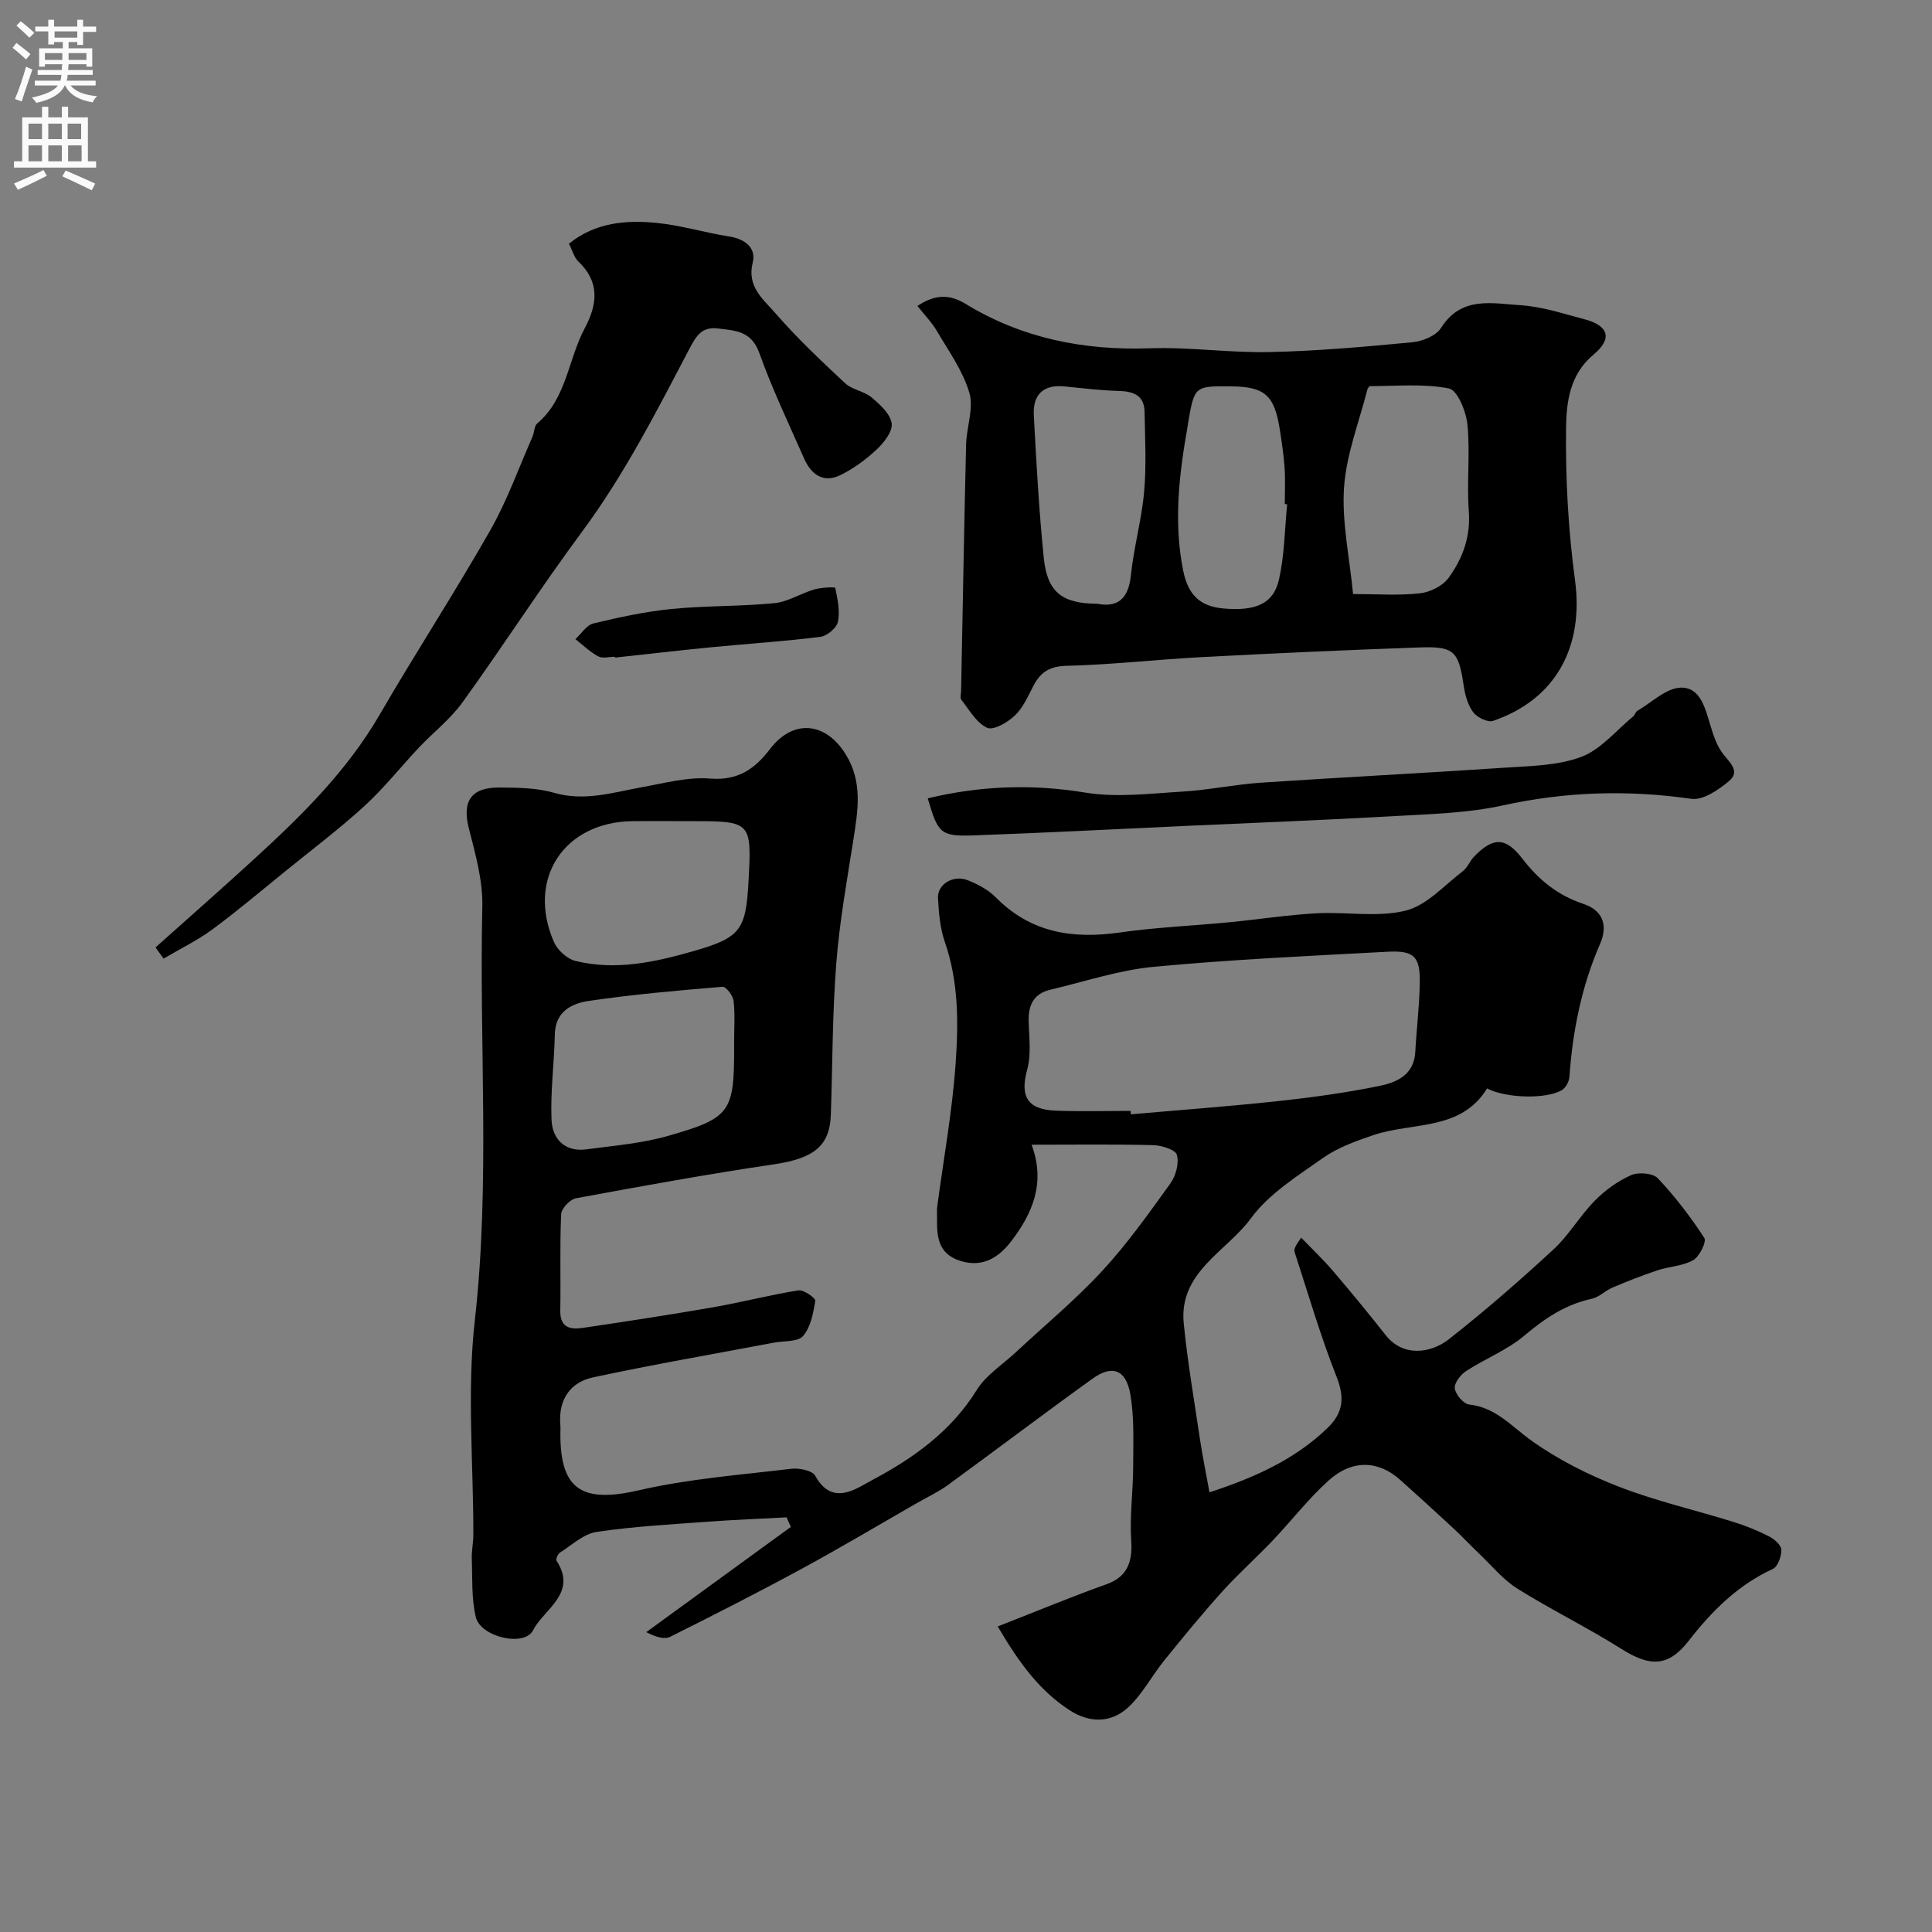
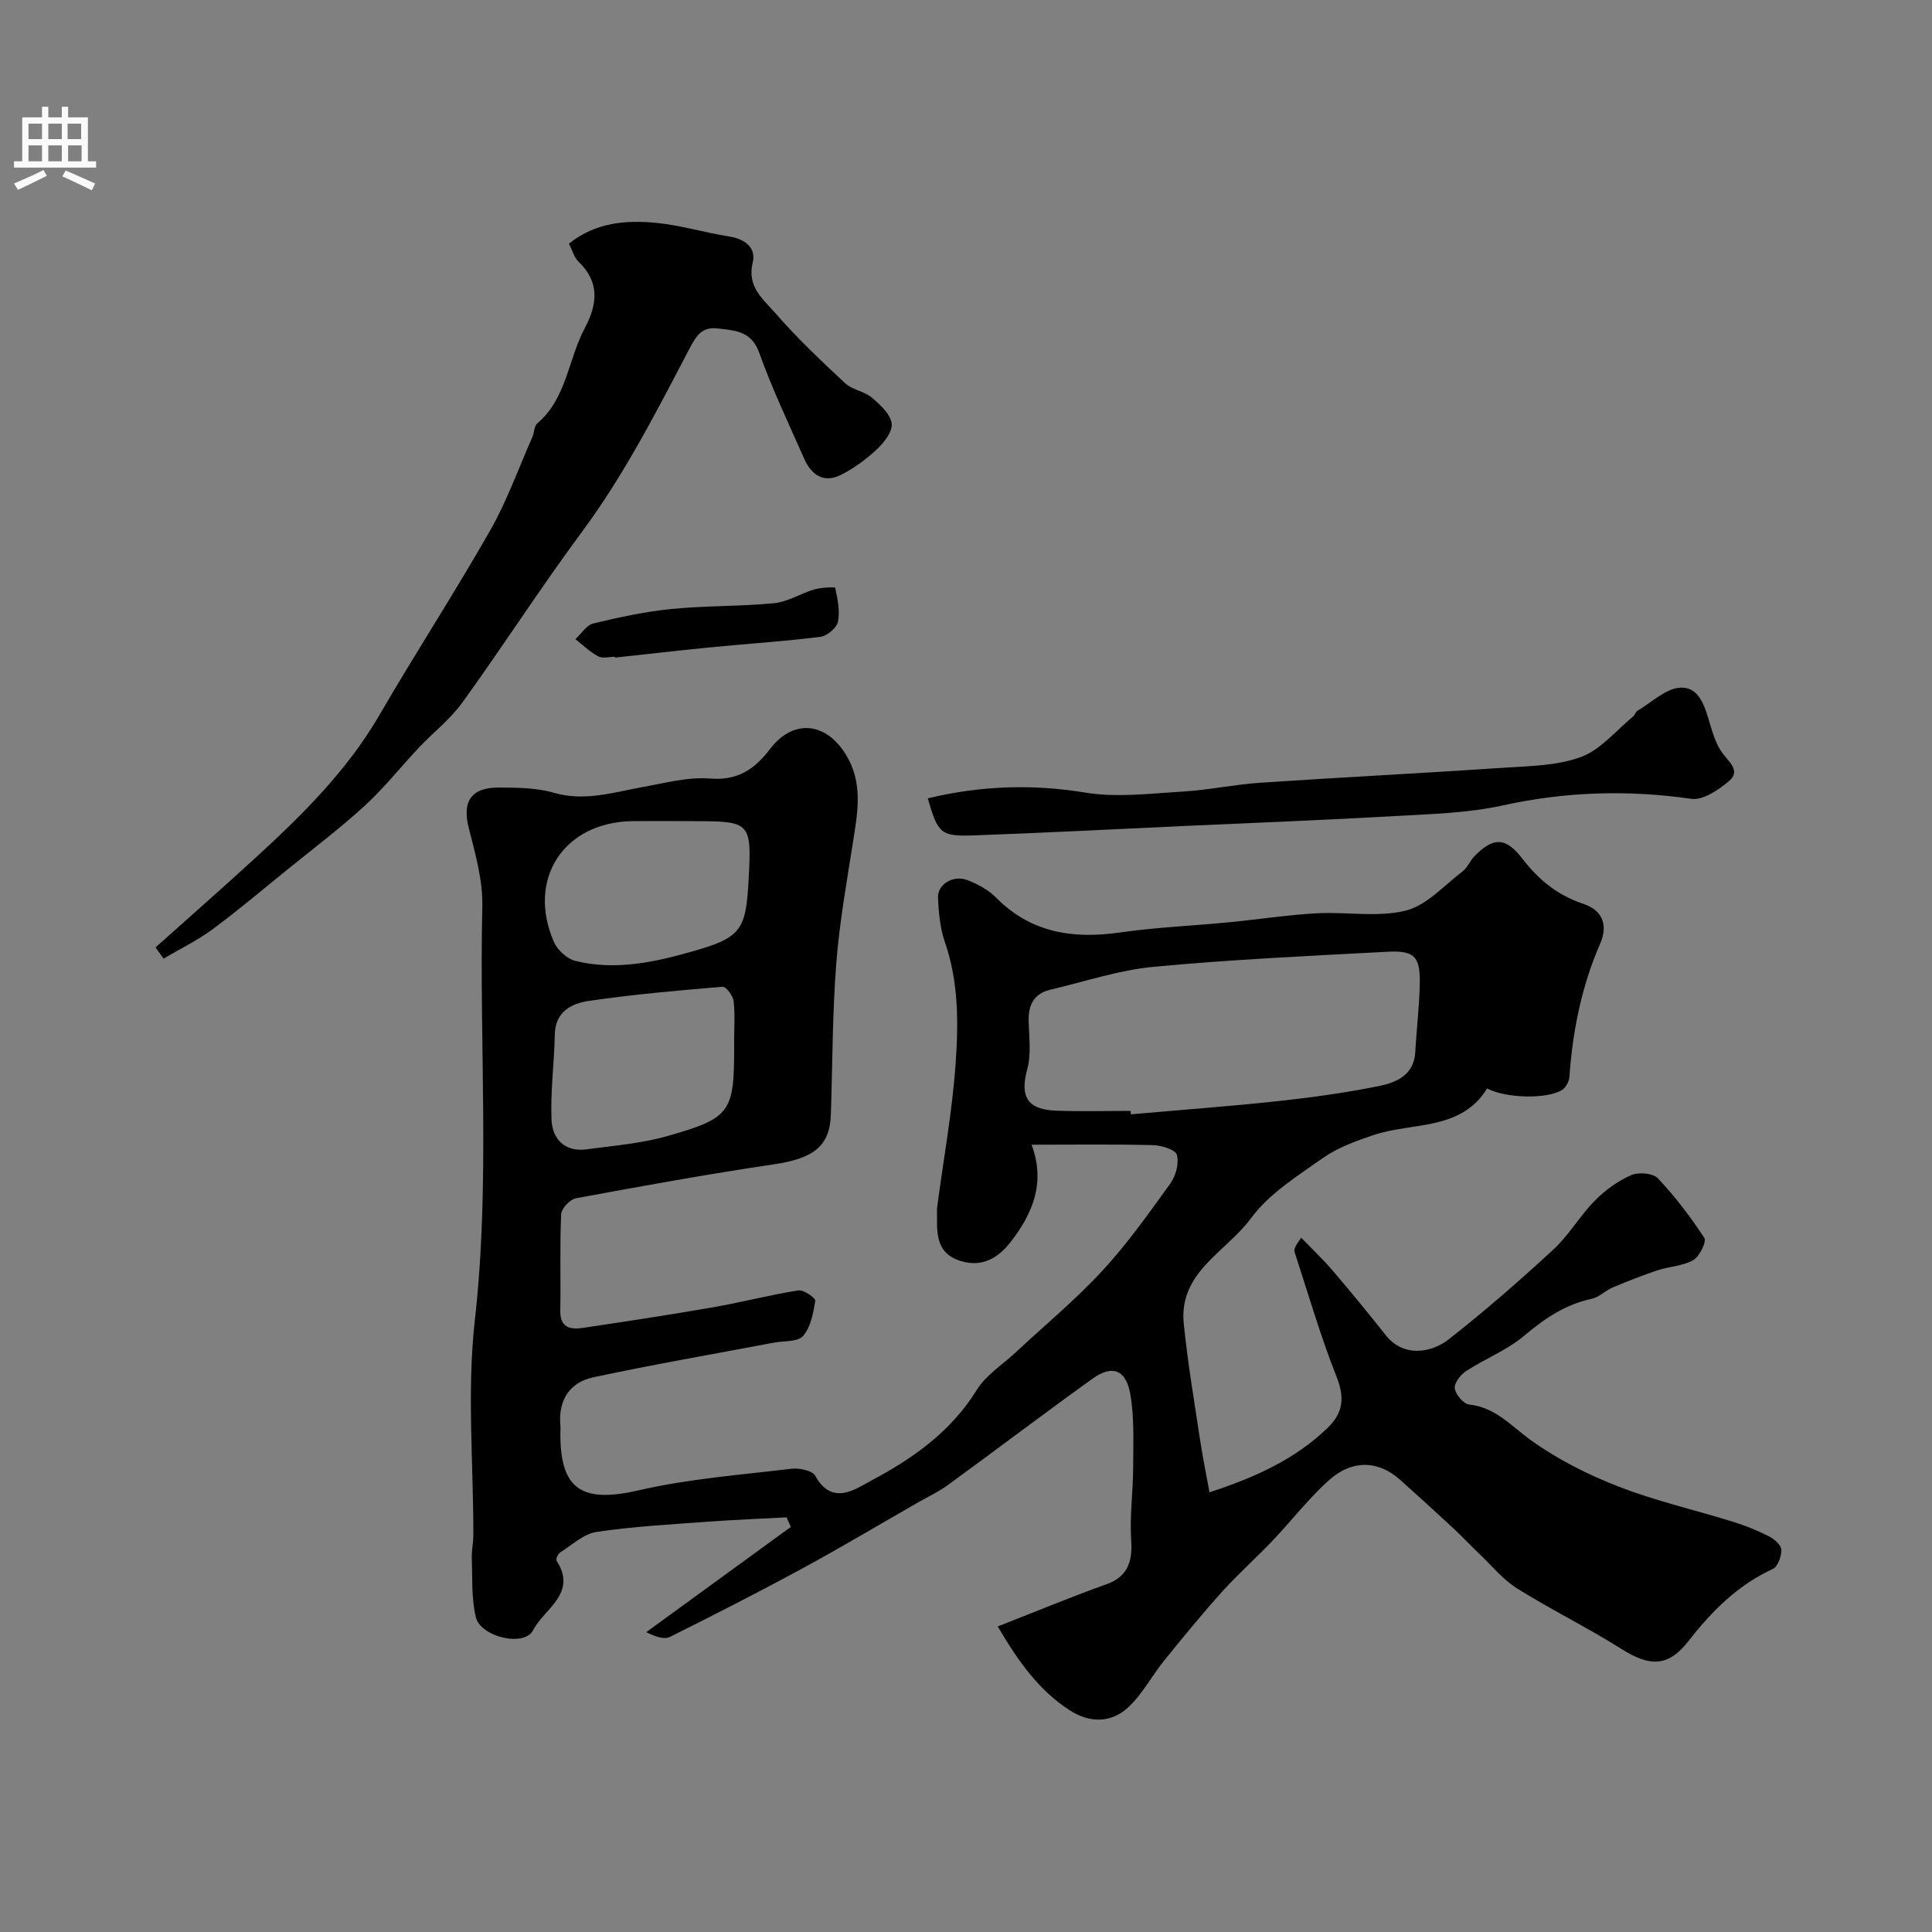
<svg xmlns="http://www.w3.org/2000/svg" enable-background="new 0 0 400 400" viewBox="0 0 400 400">
  <rect x="0" y="0" width="400" height="400" fill="#808080" stroke="none" />
  <g fill="#000001">
-     <path d="m206.57 336.74c8.2-3.21 15.29-6.16 22.52-8.74 4.02-1.43 5.44-4.26 5.12-8.96-.35-5.08.39-10.23.4-15.35.01-5.07.27-10.24-.62-15.18-.91-5-3.77-5.97-7.78-3.08-10.08 7.24-19.97 14.75-30 22.06-1.89 1.38-4.06 2.38-6.1 3.55-8.02 4.59-15.95 9.33-24.07 13.73-9 4.89-18.13 9.54-27.29 14.11-1.18.59-2.91.08-4.95-.96 9.98-7.26 19.96-14.52 29.94-21.79-.3-.66-.6-1.32-.89-1.98-5.42.29-10.85.5-16.27.9-7.71.57-15.45.98-23.08 2.12-2.67.4-5.08 2.71-7.54 4.26-.45.29-.94 1.39-.75 1.68 4.44 6.76-2.6 10.03-4.84 14.41-1.81 3.55-10.89 1.39-11.86-2.72-.92-3.86-.68-8.02-.83-12.05-.06-1.64.31-3.29.32-4.94.03-14.83-1.35-29.82.31-44.46 3.22-28.56.88-57.09 1.55-85.62.13-5.41-1.44-10.94-2.8-16.27-1.4-5.49.42-8.45 6.3-8.41 3.77.03 7.7.04 11.26 1.07 6.4 1.87 12.3-.06 18.39-1.16 4.64-.84 9.42-2.14 14.02-1.77 5.77.47 9.27-2.01 12.4-6.12 4.79-6.28 11.56-5.61 15.71 1.18 3.48 5.69 2.5 11.5 1.56 17.49-1.34 8.56-2.89 17.11-3.56 25.73-.81 10.4-.77 20.86-1.12 31.29-.21 6.57-3.62 9.09-11.78 10.3-13.71 2.03-27.36 4.51-41 7.03-1.23.23-3.01 2.12-3.06 3.31-.3 6.65-.06 13.33-.18 19.99-.06 3.45 2.03 3.92 4.57 3.55 9.04-1.34 18.07-2.72 27.07-4.28 5.91-1.03 11.73-2.56 17.65-3.5 1.09-.17 3.58 1.58 3.5 2.15-.4 2.55-.94 5.45-2.52 7.29-1.08 1.26-3.95.98-6.03 1.38-12.48 2.36-24.99 4.52-37.41 7.18-4.83 1.03-7.25 4.66-6.82 9.83.06.66.01 1.33.01 2 0 11.55 4.62 14.24 16.29 11.55 10.31-2.38 20.99-3.18 31.53-4.45 1.62-.19 4.35.36 4.95 1.46 3.55 6.47 8.6 2.57 11.72.92 8.51-4.51 16.39-10.09 21.71-18.68 1.92-3.11 5.37-5.27 8.14-7.86 5.98-5.58 12.33-10.83 17.86-16.82 5.17-5.6 9.63-11.89 14.1-18.1 1.13-1.57 1.82-4.16 1.34-5.91-.29-1.07-3.18-1.97-4.93-2.01-8.13-.21-16.27-.09-25.15-.09 2.96 7.96.14 14.29-4.22 19.99-2.5 3.27-5.86 5.55-10.55 4.06-4.72-1.5-4.87-5.22-4.8-9.13.01-.67-.06-1.34.02-2 1.31-9.9 3.12-19.76 3.82-29.7.59-8.4.64-16.92-2.22-25.16-1-2.87-1.27-6.07-1.43-9.14-.15-2.84 3.19-4.86 6.16-3.68 2.09.83 4.26 1.98 5.81 3.55 7.24 7.34 15.93 8.67 25.69 7.27 7.47-1.07 15.04-1.38 22.57-2.11 6.03-.58 12.04-1.52 18.09-1.86 6.18-.35 12.64.89 18.49-.55 4.36-1.07 7.99-5.23 11.84-8.16 1-.76 1.48-2.15 2.38-3.07 3.92-4.03 6.5-4.04 9.97.48 3.37 4.39 7.29 7.57 12.65 9.36 3.65 1.22 5.26 4.07 3.42 8.29-3.82 8.75-5.67 18.01-6.34 27.52-.07.98-.78 2.29-1.6 2.76-3.28 1.9-11.62 1.65-15.44-.37-5.47 8.88-15.46 6.91-23.6 9.68-3.59 1.22-7.32 2.56-10.38 4.71-5.31 3.75-11.18 7.41-14.92 12.5-5.06 6.9-14.96 11.12-13.91 21.76.79 7.96 2.15 15.86 3.33 23.78.55 3.68 1.3 7.33 2 11.19 9.1-2.98 17.54-6.67 24.43-13.31 3.27-3.16 3.6-6.28 1.88-10.62-3.33-8.43-5.87-17.17-8.68-25.8-.18-.56.1-1.28 1.36-2.99 2.21 2.29 4.53 4.49 6.59 6.9 3.73 4.37 7.38 8.81 10.94 13.32 3.58 4.52 9.29 3.75 13.06.79 7.47-5.86 14.64-12.12 21.62-18.56 3.22-2.97 5.48-6.97 8.58-10.11 2.13-2.17 4.76-4.07 7.52-5.29 1.51-.67 4.52-.42 5.53.65 3.57 3.79 6.78 7.98 9.62 12.35.51.78-1 3.86-2.3 4.6-2.16 1.23-4.96 1.3-7.41 2.11-3.15 1.05-6.25 2.28-9.31 3.57-1.48.63-2.74 1.98-4.25 2.31-5.46 1.17-9.75 4.05-13.98 7.63-3.56 3.01-8.14 4.78-12.09 7.36-1.14.74-2.48 2.5-2.32 3.59.18 1.27 1.81 3.19 2.98 3.32 5.54.61 8.78 4.55 12.91 7.49 5.51 3.93 11.75 7.07 18.08 9.52 7.67 2.98 15.78 4.83 23.67 7.28 2.52.78 5 1.78 7.34 2.97 1.11.56 2.57 1.79 2.62 2.77.06 1.35-.71 3.53-1.75 4.01-7.26 3.35-12.6 8.68-17.43 14.89-4.26 5.47-8.05 5.38-13.96 1.65-7-4.42-14.48-8.07-21.5-12.46-2.94-1.84-5.25-4.7-7.81-7.14-1.86-1.77-3.61-3.65-5.5-5.4-3.63-3.37-7.3-6.71-10.99-10.01-4.47-4-9.91-4.23-14.77.15-4.21 3.79-7.71 8.36-11.63 12.48-3.38 3.55-7.06 6.82-10.34 10.45-4.18 4.64-8.14 9.47-12.07 14.33-2.56 3.17-4.5 6.95-7.43 9.68-3.57 3.34-8.08 3.32-12.22.6-6.01-3.92-10.23-9.46-14.83-17.31zm27.51-106.74c.02.24.04.47.06.71 10.18-.9 20.37-1.65 30.52-2.74 6.95-.75 13.91-1.72 20.76-3.1 3.65-.73 7.33-2.24 7.6-7.07.26-4.76.85-9.5.93-14.26.09-5.51-1.14-6.79-6.72-6.49-16.14.86-32.3 1.6-48.39 3.12-7.21.68-14.26 3.07-21.38 4.74-3.45.81-4.59 3.2-4.49 6.58.1 3.32.55 6.83-.3 9.94-1.51 5.53-.03 8.29 5.92 8.52 5.15.2 10.32.05 15.49.05zm-82.09-14.32c0-2.83.22-5.68-.11-8.46-.13-1.09-1.57-2.97-2.27-2.92-9.28.77-18.57 1.58-27.77 2.94-3.49.52-6.88 2.2-6.97 6.91-.12 5.91-.93 11.83-.68 17.71.17 3.94 2.73 6.7 7.23 6.1 5.64-.76 11.4-1.22 16.83-2.77 13.08-3.72 13.75-4.95 13.75-18.51 0-.33 0-.66-.01-1zm-12.56-45.68c-2.82 0-5.65-.03-8.47.01-14.21.18-21.97 11.97-16.27 25.03.73 1.67 2.71 3.48 4.44 3.91 8.31 2.05 16.49.25 24.45-2.03 9.88-2.83 10.86-4.41 11.41-14.74.64-11.99.47-12.17-11.58-12.17-1.32-.01-2.65-.01-3.98-.01z" />
-     <path d="m189.94 63.34c3.73-2.45 6.67-2.44 10-.41 11.7 7.13 24.48 9.66 38.14 9.18 8.25-.29 16.56.97 24.82.78 9.88-.22 19.75-1.1 29.59-2.04 2.08-.2 4.85-1.35 5.87-2.97 4.19-6.65 10.6-5.05 16.42-4.69 4.47.28 8.88 1.75 13.27 2.91 5 1.31 5.86 4.01 1.87 7.32-4.92 4.09-5.61 9.83-5.68 15.07-.14 10.54.44 21.19 1.85 31.64 1.85 13.73-3.92 24.65-16.97 29.12-1.08.37-3.28-.7-4.09-1.76-1.11-1.47-1.69-3.53-1.97-5.41-1.07-7.21-1.92-8.28-9.01-8.04-15.04.52-30.07 1.21-45.1 2-9.38.49-18.73 1.58-28.11 1.81-3.51.09-5.39 1.28-6.87 4.12-1.13 2.17-2.16 4.57-3.87 6.19-1.49 1.42-4.43 3.12-5.73 2.52-2.21-1.02-3.68-3.7-5.33-5.79-.32-.41-.06-1.3-.05-1.96.33-16.96.62-33.93 1.03-50.89.09-3.6 1.62-7.5.67-10.73-1.32-4.51-4.25-8.58-6.68-12.72-1.08-1.85-2.64-3.43-4.07-5.25zm90.2 59.65c4.93 0 9.42.34 13.83-.15 2.12-.23 4.73-1.53 5.95-3.21 2.91-3.99 4.57-8.5 4.18-13.78-.44-5.95.3-11.99-.28-17.91-.26-2.72-2.06-7.16-3.83-7.51-5.26-1.05-10.86-.48-16.32-.49-.2 0-.5.45-.58.74-1.71 6.73-4.35 13.4-4.82 20.23-.49 7.08 1.12 14.31 1.87 22.08zm-13.65-18.58c-.16-.02-.33-.03-.49-.05 0-2.5.13-5-.04-7.49-.17-2.6-.57-5.19-.96-7.76-1.12-7.3-3.1-9.05-10.15-9.12-7.55-.07-7.55-.07-8.9 7.75-.03.16-.03.33-.06.49-1.76 9.9-2.94 19.8-.94 29.84.99 4.98 3.39 7.47 8.36 7.91 6.62.58 10.33-.94 11.47-5.93 1.17-5.07 1.19-10.41 1.71-15.64zm-39.33 20.59c4 .8 6.46-.8 6.97-5.83.6-5.82 2.23-11.54 2.75-17.36.49-5.47.19-11.02.09-16.53-.06-3.43-2.28-4.26-5.36-4.34-3.76-.1-7.51-.57-11.26-.94-4.18-.41-6.54 1.56-6.31 5.94.52 9.86 1.07 19.74 2.06 29.56.72 7.07 3.75 9.47 11.06 9.5z" />
+     <path d="m206.57 336.74c8.2-3.21 15.29-6.16 22.52-8.74 4.02-1.43 5.44-4.26 5.12-8.96-.35-5.08.39-10.23.4-15.35.01-5.07.27-10.24-.62-15.18-.91-5-3.77-5.97-7.78-3.08-10.08 7.24-19.97 14.75-30 22.06-1.89 1.38-4.06 2.38-6.1 3.55-8.02 4.59-15.95 9.33-24.07 13.73-9 4.89-18.13 9.54-27.29 14.11-1.18.59-2.91.08-4.95-.96 9.98-7.26 19.96-14.52 29.94-21.79-.3-.66-.6-1.32-.89-1.98-5.42.29-10.85.5-16.27.9-7.71.57-15.45.98-23.08 2.12-2.67.4-5.08 2.71-7.54 4.26-.45.29-.94 1.39-.75 1.68 4.44 6.76-2.6 10.03-4.84 14.41-1.81 3.55-10.89 1.39-11.86-2.72-.92-3.86-.68-8.02-.83-12.05-.06-1.64.31-3.29.32-4.94.03-14.83-1.35-29.82.31-44.46 3.22-28.56.88-57.09 1.55-85.62.13-5.41-1.44-10.94-2.8-16.27-1.4-5.49.42-8.45 6.3-8.41 3.77.03 7.7.04 11.26 1.07 6.4 1.87 12.3-.06 18.39-1.16 4.64-.84 9.42-2.14 14.02-1.77 5.77.47 9.27-2.01 12.4-6.12 4.79-6.28 11.56-5.61 15.71 1.18 3.48 5.69 2.5 11.5 1.56 17.49-1.34 8.56-2.89 17.11-3.56 25.73-.81 10.4-.77 20.86-1.12 31.29-.21 6.57-3.62 9.09-11.78 10.3-13.71 2.03-27.36 4.51-41 7.03-1.23.23-3.01 2.12-3.06 3.31-.3 6.65-.06 13.33-.18 19.99-.06 3.45 2.03 3.92 4.57 3.55 9.04-1.34 18.07-2.72 27.07-4.28 5.91-1.03 11.73-2.56 17.65-3.5 1.09-.17 3.58 1.58 3.5 2.15-.4 2.55-.94 5.45-2.52 7.29-1.08 1.26-3.95.98-6.03 1.38-12.48 2.36-24.99 4.52-37.41 7.18-4.83 1.03-7.25 4.66-6.82 9.83.06.66.01 1.33.01 2 0 11.55 4.62 14.24 16.29 11.55 10.31-2.38 20.99-3.18 31.53-4.45 1.62-.19 4.35.36 4.95 1.46 3.55 6.47 8.6 2.57 11.72.92 8.51-4.51 16.39-10.09 21.71-18.68 1.92-3.11 5.37-5.27 8.14-7.86 5.98-5.58 12.33-10.83 17.86-16.82 5.17-5.6 9.63-11.89 14.1-18.1 1.13-1.57 1.82-4.16 1.34-5.91-.29-1.07-3.18-1.97-4.93-2.01-8.13-.21-16.27-.09-25.15-.09 2.96 7.96.14 14.29-4.22 19.99-2.5 3.27-5.86 5.55-10.55 4.06-4.72-1.5-4.87-5.22-4.8-9.13.01-.67-.06-1.34.02-2 1.31-9.9 3.12-19.76 3.82-29.7.59-8.4.64-16.92-2.22-25.16-1-2.87-1.27-6.07-1.43-9.14-.15-2.84 3.19-4.86 6.16-3.68 2.09.83 4.26 1.98 5.81 3.55 7.24 7.34 15.93 8.67 25.69 7.27 7.47-1.07 15.04-1.38 22.57-2.11 6.03-.58 12.04-1.52 18.09-1.86 6.18-.35 12.64.89 18.49-.55 4.36-1.07 7.99-5.23 11.84-8.16 1-.76 1.48-2.15 2.38-3.07 3.92-4.03 6.5-4.04 9.97.48 3.37 4.39 7.29 7.57 12.65 9.36 3.65 1.22 5.26 4.07 3.42 8.29-3.82 8.75-5.67 18.01-6.34 27.52-.07.98-.78 2.29-1.6 2.76-3.28 1.9-11.62 1.65-15.44-.37-5.47 8.88-15.46 6.91-23.6 9.68-3.59 1.22-7.32 2.56-10.38 4.71-5.31 3.75-11.18 7.41-14.92 12.5-5.06 6.9-14.96 11.12-13.91 21.76.79 7.96 2.15 15.86 3.33 23.78.55 3.68 1.3 7.33 2 11.19 9.1-2.98 17.54-6.67 24.43-13.31 3.27-3.16 3.6-6.28 1.88-10.62-3.33-8.43-5.87-17.17-8.68-25.8-.18-.56.1-1.28 1.36-2.99 2.21 2.29 4.53 4.49 6.59 6.9 3.73 4.37 7.38 8.81 10.94 13.32 3.58 4.52 9.29 3.75 13.06.79 7.47-5.86 14.64-12.12 21.62-18.56 3.22-2.97 5.48-6.97 8.58-10.11 2.13-2.17 4.76-4.07 7.52-5.29 1.51-.67 4.52-.42 5.53.65 3.57 3.79 6.78 7.98 9.62 12.35.51.78-1 3.86-2.3 4.6-2.16 1.23-4.96 1.3-7.41 2.11-3.15 1.05-6.25 2.28-9.31 3.57-1.48.63-2.74 1.98-4.25 2.31-5.46 1.17-9.75 4.05-13.98 7.63-3.56 3.01-8.14 4.78-12.09 7.36-1.14.74-2.48 2.5-2.32 3.59.18 1.27 1.81 3.19 2.98 3.32 5.54.61 8.78 4.55 12.91 7.49 5.51 3.93 11.75 7.07 18.08 9.52 7.67 2.98 15.78 4.83 23.67 7.28 2.52.78 5 1.78 7.34 2.97 1.11.56 2.57 1.79 2.62 2.77.06 1.35-.71 3.53-1.75 4.01-7.26 3.35-12.6 8.68-17.43 14.89-4.26 5.47-8.05 5.38-13.96 1.65-7-4.42-14.48-8.07-21.5-12.46-2.94-1.84-5.25-4.7-7.81-7.14-1.86-1.77-3.61-3.65-5.5-5.4-3.63-3.37-7.3-6.71-10.99-10.01-4.47-4-9.91-4.23-14.77.15-4.21 3.79-7.71 8.36-11.63 12.48-3.38 3.55-7.06 6.82-10.34 10.45-4.18 4.64-8.14 9.47-12.07 14.33-2.56 3.17-4.5 6.95-7.43 9.68-3.57 3.34-8.08 3.32-12.22.6-6.01-3.92-10.23-9.46-14.83-17.31zm27.51-106.74c.02.24.04.47.06.71 10.18-.9 20.37-1.65 30.52-2.74 6.95-.75 13.91-1.72 20.76-3.1 3.65-.73 7.33-2.24 7.6-7.07.26-4.76.85-9.5.93-14.26.09-5.51-1.14-6.79-6.72-6.49-16.14.86-32.3 1.6-48.39 3.12-7.21.68-14.26 3.07-21.38 4.74-3.45.81-4.59 3.2-4.49 6.58.1 3.32.55 6.83-.3 9.94-1.51 5.53-.03 8.29 5.92 8.52 5.15.2 10.32.05 15.49.05zm-82.09-14.32c0-2.83.22-5.68-.11-8.46-.13-1.09-1.57-2.97-2.27-2.92-9.28.77-18.57 1.58-27.77 2.94-3.49.52-6.88 2.2-6.97 6.91-.12 5.91-.93 11.83-.68 17.71.17 3.94 2.73 6.7 7.23 6.1 5.64-.76 11.4-1.22 16.83-2.77 13.08-3.72 13.75-4.95 13.75-18.51 0-.33 0-.66-.01-1m-12.56-45.68c-2.82 0-5.65-.03-8.47.01-14.21.18-21.97 11.97-16.27 25.03.73 1.67 2.71 3.48 4.44 3.91 8.31 2.05 16.49.25 24.45-2.03 9.88-2.83 10.86-4.41 11.41-14.74.64-11.99.47-12.17-11.58-12.17-1.32-.01-2.65-.01-3.98-.01z" />
    <path d="m32.2 196.15c6.91-6.18 13.88-12.3 20.71-18.56 9.69-8.88 18.99-18.07 25.69-29.62 7.45-12.83 15.56-25.28 22.9-38.17 3.49-6.14 5.89-12.9 8.75-19.39.39-.89.33-2.18.96-2.72 6.11-5.18 6.39-13.21 9.83-19.68 2.67-5.03 3.19-9.58-1.31-13.89-.88-.84-1.21-2.25-1.94-3.67 5.52-4.43 11.86-4.93 18.24-4.29 5 .5 9.89 2.01 14.88 2.79 3.32.51 5.69 2.34 4.93 5.41-1.25 5.05 2.23 7.63 4.68 10.46 4.46 5.15 9.46 9.86 14.45 14.52 1.47 1.37 3.93 1.64 5.48 2.94 1.74 1.46 3.86 3.39 4.16 5.37.25 1.63-1.58 3.99-3.08 5.39-2.24 2.1-4.83 4.01-7.59 5.35-3.48 1.69-6.01-.17-7.44-3.42-3.21-7.27-6.64-14.48-9.32-21.95-1.62-4.52-4.99-4.58-8.52-5.01-3.34-.41-4.49 1.45-6.01 4.36-6.78 12.93-13.42 25.95-22.19 37.78-8.54 11.53-16.31 23.63-24.71 35.27-2.5 3.47-6.03 6.19-9 9.34-3.79 4.02-7.23 8.4-11.29 12.11-5.2 4.75-10.85 9.01-16.33 13.46-5.02 4.07-9.95 8.25-15.14 12.08-3.15 2.32-6.74 4.06-10.13 6.06-.55-.77-1.11-1.54-1.66-2.32z" />
    <path d="m192.08 165.29c10.83-2.61 21.55-3.01 32.63-1.19 6.52 1.07 13.4.19 20.09-.21 5.43-.32 10.8-1.48 16.23-1.84 16.79-1.13 33.59-1.97 50.38-3.1 5.38-.36 11.06-.41 15.98-2.25 4.05-1.52 7.2-5.46 10.73-8.36.37-.3.49-.94.88-1.17 2.97-1.74 5.95-4.71 8.99-4.8 4.06-.11 5.07 4.31 6.13 7.82.61 2.01 1.3 4.14 2.53 5.78 1.42 1.89 3.79 3.69 1.28 5.78-2.16 1.81-5.35 3.98-7.75 3.64-13.16-1.89-26.05-1.5-39.08 1.37-7.19 1.58-14.73 1.77-22.13 2.19-14.52.83-29.05 1.39-43.58 2.05-14.53.67-29.05 1.43-43.59 1.95-7.08.26-7.58-.33-9.72-7.66z" />
    <path d="m127.29 135.98c-1.16 0-2.54.4-3.44-.09-1.72-.92-3.16-2.34-4.72-3.56 1.23-1.12 2.3-2.91 3.72-3.25 5.34-1.29 10.76-2.46 16.22-3 7.05-.7 14.2-.51 21.25-1.2 2.81-.28 5.46-2.02 8.25-2.84 1.43-.42 4.3-.54 4.35-.34.49 2.31 1.02 4.81.56 7.05-.27 1.27-2.26 2.93-3.64 3.1-7.47.94-15 1.42-22.5 2.15-6.68.65-13.34 1.43-20.02 2.15-.02-.05-.03-.11-.03-.17z" />
  </g>
-   <path d="m2.6 9.9.8-1c.9.7 1.9 1.4 2.9 2.3l-.9 1.1c-1.1-1-2-1.8-2.8-2.4zm.5 10.6c.9-2.1 1.6-4.3 2.3-6.7.4.2.8.4 1.3.6-.7 2.1-1.5 4.3-2.2 6.6zm.3-15.2.9-.9c1 .8 2 1.6 2.8 2.4l-1 1c-.9-.9-1.8-1.7-2.7-2.5zm12.6-1.2h1.2v1.4h2.7v1.1h-2.7v2.7h-1.2v-.6h-1.8v1.3h4.9v3.8h-1.2v-.5h-3.7c0 .4-.1.9-.1 1.2h5.1v1h-5.2c0 .5-.1.9-.2 1.2h6v1h-5.2c1.1 1.3 2.9 2 5.5 2.2-.4.4-.7.8-.9 1.3-2.9-.5-4.8-1.6-5.7-3.5h-.1c-.8 1.7-2.7 2.9-5.9 3.6-.2-.4-.6-.8-.9-1.1 2.8-.6 4.6-1.4 5.4-2.5h-4.8v-1h5.3c.1-.3.2-.7.2-1.2h-4.9v-1h5c0-.4 0-.8.1-1.2h-3.6v.5h-1.2v-3.8h4.9v-1.3h-1.8v.5h-1.2v-2.7h-2.7v-1h2.7v-1.4h1.2v1.4h4.8zm-6.7 8.3h3.6c0-.4 0-.9 0-1.4h-3.6zm1.9-4.6h4.8v-1.3h-4.7v1.3zm6.7 3.2h-3.7v1.4h3.7v-2.4z" fill="#fafafb" />
  <path d="m8.7 22.1h1.3v2.2h2.8v-2.2h1.3v2.2h4.1v9.1h1.7v1.3h-17v-1.3h1.7v-9.1h4.1zm.3 13.1.7 1.2c-1.8.9-3.8 1.9-6 2.9-.2-.4-.5-.8-.8-1.3 2.3-1 4.4-1.9 6.1-2.8zm-3.1-6.4h2.8v-3.2h-2.8zm0 4.6h2.8v-3.3h-2.8zm4.1-4.6h2.8v-3.2h-2.8zm0 4.6h2.8v-3.3h-2.8zm3.6 1.9c2.1.9 4.1 1.8 6.1 2.7l-.7 1.4c-2.2-1.1-4.2-2-6.1-2.9zm3.2-9.7h-2.8v3.2h2.8zm-2.7 7.8h2.8v-3.3h-2.8z" fill="#fafafb" />
</svg>